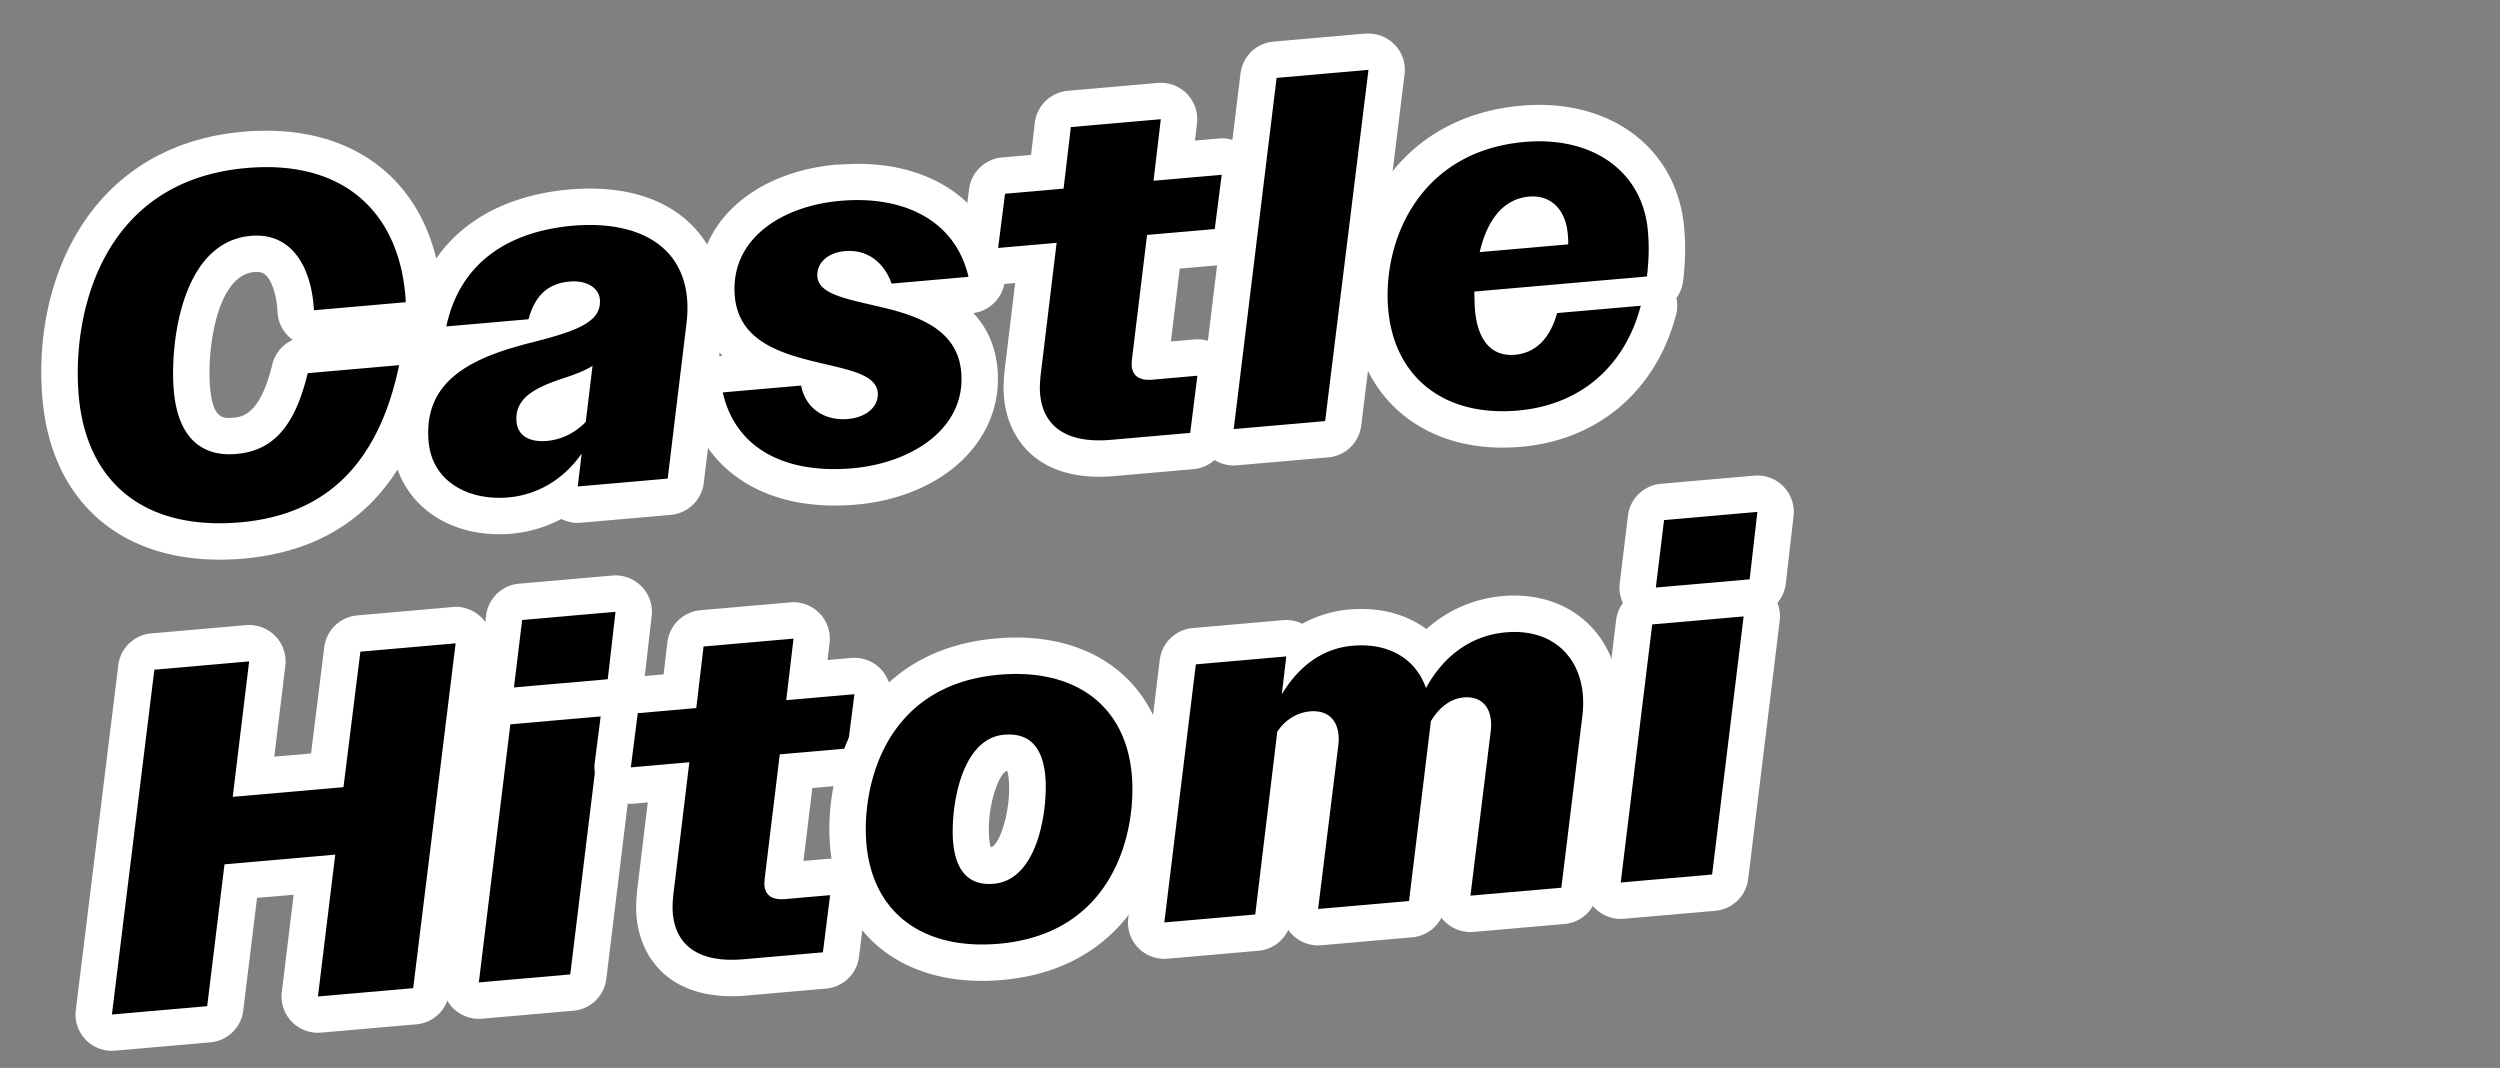
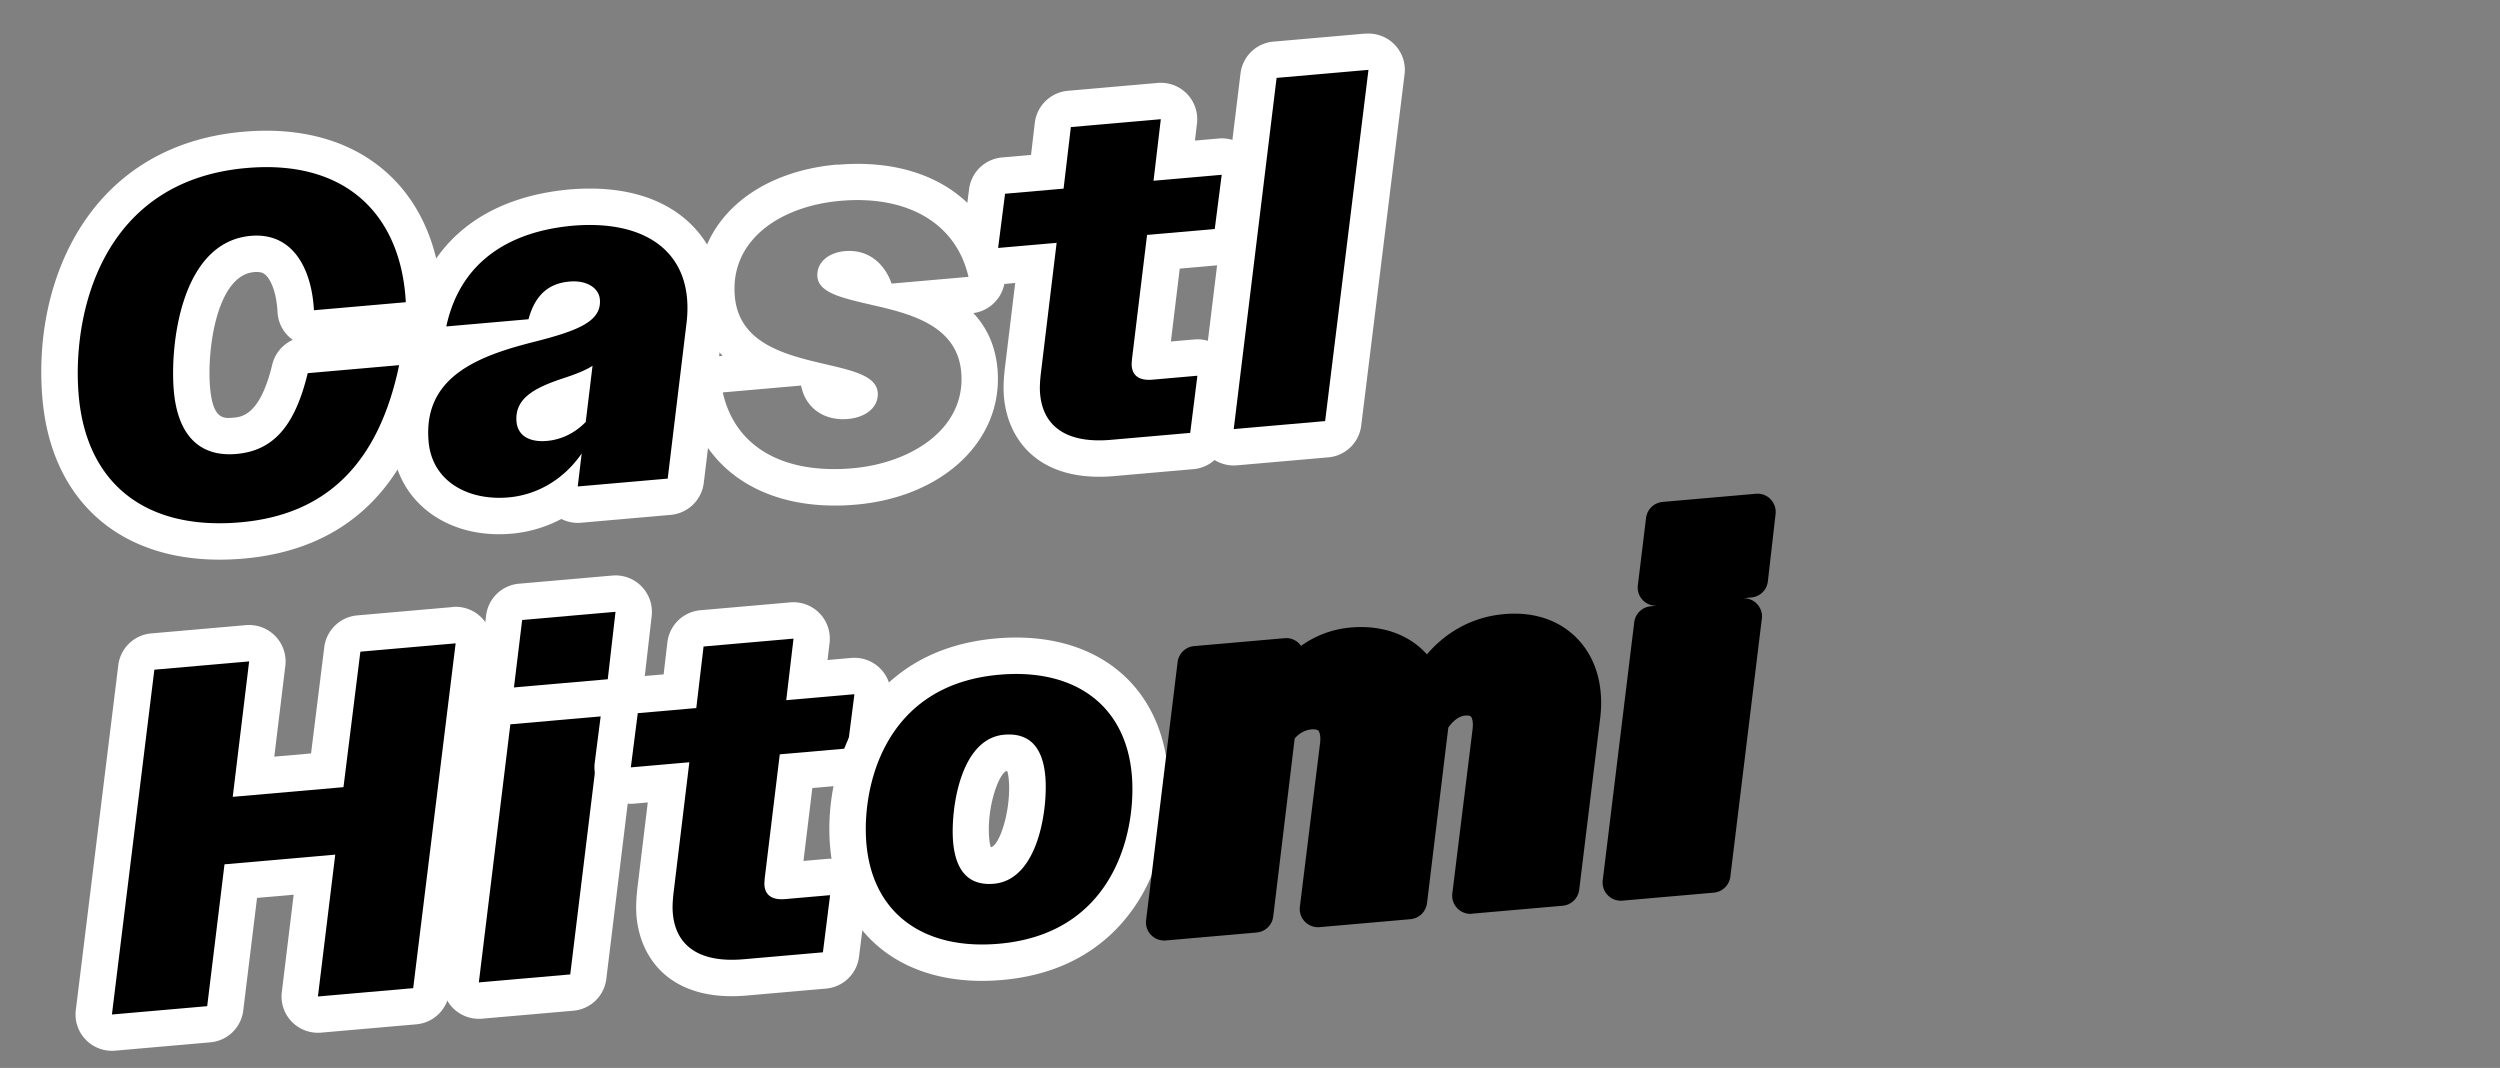
<svg xmlns="http://www.w3.org/2000/svg" width="206" height="88" fill="none" viewBox="0 0 206 88">
  <rect x="0" y="0" width="206" height="88" fill="#808080" stroke="none" />
  <g clip-path="url(#a)">
    <path fill="#000" d="M19.938 44.533c-8.647.757-14.232-3.653-14.945-11.802-.18-2.052-.313-7.36 2.34-12.27 2.581-4.794 7.023-7.602 12.841-8.11 4.314-.378 7.954.608 10.54 2.862 2.542 2.207 3.997 5.532 4.213 9.609.041.81-.56 1.505-1.368 1.575l-7.57.663a1.505 1.505 0 0 1-1.63-1.414c-.093-1.869-.647-3.376-1.516-4.133-.533-.466-1.202-.658-2.049-.584-4.911.43-5.184 8.896-4.988 11.137.32 3.656 2.054 3.976 3.529 3.847 1.474-.129 3.436-.883 4.556-5.518a1.505 1.505 0 0 1 1.326-1.14l7.531-.659c.468-.04.936.14 1.249.503a1.5 1.5 0 0 1 .345 1.305c-1.819 8.702-6.662 13.462-14.413 14.14z" />
    <path fill="#fff" d="M20.305 13.845c8.368-.732 12.76 4.023 13.134 11.057l-7.571.662c-.177-3.397-1.728-6.433-5.195-6.13-5.817.509-6.672 9.096-6.351 12.762s2.125 5.476 5.153 5.21c3.029-.264 4.82-2.268 5.882-6.657l7.532-.66c-1.698 8.14-6.029 12.333-13.082 12.95-7.85.687-12.689-3.226-13.32-10.439-.572-6.535 1.744-17.699 13.818-18.755m-.262-2.989C7.452 11.958 2.638 23.03 3.498 32.862c.783 8.946 7.127 13.992 16.57 13.166 8.449-.74 13.743-5.85 15.727-15.189a3 3 0 0 0 .082-1.01 3 3 0 0 0-1.235-2.181 3 3 0 0 0 1.794-2.908c-.243-4.496-1.87-8.188-4.727-10.658-2.911-2.526-6.944-3.64-11.666-3.226m-.83 23.562c-.786.069-1.673.146-1.903-2.483-.27-3.079.537-9.242 3.625-9.513.617-.054.824.129.933.22.412.355.913 1.375 1.001 3.074a2.99 2.99 0 0 0 1.255 2.29 3 3 0 0 0-1.69 2.035c-1.009 4.183-2.503 4.314-3.23 4.378z" />
    <path fill="#000" d="M42.033 42.48c-4.493.393-7.87-2.062-8.211-5.967-.4-4.573 2.342-6.961 5.276-8.312l-2.192.192a1.52 1.52 0 0 1-1.258-.502 1.5 1.5 0 0 1-.346-1.305c1.19-5.555 5.383-8.923 11.809-9.485 3.907-.312 6.998.592 8.943 2.63 1.679 1.75 2.358 4.24 1.985 7.195l-1.54 12.692c-.09.7-.654 1.252-1.36 1.314l-7.413.648a1.49 1.49 0 0 1-1.349-.625 9.4 9.4 0 0 1-4.354 1.526zm4.74-9.85c-2.594.869-2.766 1.436-2.718 1.983.008.09.02.12.03.118.034.038.276.157.853.106a3.46 3.46 0 0 0 1.898-.798l.18-1.491-.253.082zm.29-7.936c-.858.075-1.522.394-1.946 1.626 1.527-.445 2.866-.974 2.818-1.522-.03.003-.305-.154-.873-.104" />
    <path fill="#fff" d="M47.251 18.594c6.18-.5 10.046 2.374 9.305 8.14l-1.538 12.703-7.412.648.324-2.718c-1.532 2.222-3.756 3.42-6.027 3.619-3.308.289-6.297-1.297-6.587-4.604-.467-5.34 4.08-7.062 8.796-8.238 3.574-.915 5.474-1.683 5.317-3.476-.084-.957-1.103-1.59-2.497-1.468-1.594.139-2.807.968-3.383 3.106l-6.774.593c1.141-5.32 5.177-7.841 10.476-8.305m1.573 11.547c-.646.418-1.502.734-2.517 1.064-2.263.76-3.913 1.627-3.746 3.54.105 1.195 1.113 1.709 2.508 1.587 1.235-.108 2.35-.687 3.196-1.565zM46.99 15.606c-7.133.624-11.81 4.416-13.15 10.666a3 3 0 0 0 1.03 2.952c-1.7 1.674-2.849 4.033-2.552 7.42.412 4.712 4.546 7.794 9.836 7.331a10.75 10.75 0 0 0 4.1-1.212c.494.248 1.045.36 1.603.312l7.412-.649A3.01 3.01 0 0 0 57.99 39.8l1.54-12.702c.547-4.295-.99-6.94-2.382-8.405-2.266-2.372-5.772-3.44-10.138-3.088z" />
-     <path fill="#000" d="M70.392 40.08c-6.525.57-11.124-2.2-12.293-7.418a1.48 1.48 0 0 1 .255-1.216c.26-.355.653-.57 1.08-.607l4.633-.405c-2.452-.95-4.712-2.57-5.002-5.887-.44-5.03 3.705-8.937 10.071-9.494s10.962 2.294 12.133 7.421c.097.423.005.863-.245 1.216s-.653.57-1.081.607l-4.164.364c2.369.917 4.638 2.535 4.929 5.853.493 5.638-4.808 9.073-10.307 9.554zm-2.91-8.6c.204 1.076 1.048 1.655 2.253 1.55.677-.06 1.115-.339 1.096-.558-.25-.32-1.96-.722-3.088-.985-.092-.022-.174-.045-.267-.067zm1.372-8.863c.393.357 2.012.737 3.098.983-.29-.677-.928-1.535-2.203-1.423-.358.032-.847.185-.895.44" />
    <path fill="#fff" d="M69.257 16.549c5.38-.471 9.507 1.737 10.546 6.264l-6.336.555c-.588-1.676-1.935-2.843-3.848-2.675-1.394.122-2.364.97-2.263 2.125.119 1.355 2.203 1.775 4.58 2.33 3.196.724 6.937 1.722 7.268 5.507.412 4.702-4.161 7.511-8.943 7.93-5.539.484-9.656-1.605-10.705-6.25l6.455-.566c.367 1.895 1.942 2.922 3.855 2.755 1.594-.14 2.557-1.067 2.459-2.183-.119-1.355-2.004-1.792-4.258-2.318-3.239-.76-7.172-1.66-7.517-5.606-.408-4.662 3.766-7.436 8.707-7.869m-.262-2.99c-7.252.635-11.952 5.202-11.434 11.12.176 2.012.93 3.512 1.982 4.645l-.249.021a2.97 2.97 0 0 0-2.161 1.224 3 3 0 0 0-.5 2.432c1.341 5.926 6.658 9.215 13.89 8.582s12.181-5.342 11.67-11.18c-.174-1.992-.936-3.48-1.988-4.603a3.02 3.02 0 0 0 2.032-1.212 2.99 2.99 0 0 0 .5-2.433c-1.36-5.914-6.617-9.198-13.73-8.576z" />
    <path fill="#000" d="M91.669 37.736c-4.354.38-7.142-1.544-7.457-5.15-.06-.687-.008-1.344.06-1.943l1.083-8.968-2.979.26a1.53 1.53 0 0 1-1.214-.455 1.54 1.54 0 0 1-.409-1.23l.573-4.466a1.5 1.5 0 0 1 1.362-1.304l3.606-.316.456-3.854a1.5 1.5 0 0 1 1.36-1.314l7.412-.648c.448-.04.894.123 1.204.447.319.323.469.772.417 1.218l-.38 3.235 3.776-.33a1.53 1.53 0 0 1 1.215.456c.309.324.46.783.408 1.23l-.572 4.466a1.5 1.5 0 0 1-1.362 1.304l-4.363.381-1.092 8.98.006.07 3.756-.33a1.53 1.53 0 0 1 1.214.457c.32.323.47.782.409 1.229l-.592 4.71a1.5 1.5 0 0 1-1.361 1.303l-6.535.572z" />
    <path fill="#fff" d="m95.651 9.823-.6 5.071 5.618-.491-.573 4.466-5.578.489-1.237 10.186c-.02.243-.041.445-.028.605.077.877.71 1.223 1.706 1.136l3.706-.325-.592 4.71-6.535.572c-3.666.32-5.599-1.117-5.832-3.786-.046-.519-.011-1.044.056-1.652l1.304-10.794-4.821.421.572-4.467 4.822-.421.6-5.072zm-.251-2.99-7.412.649a3.01 3.01 0 0 0-2.72 2.637l-.311 2.647-2.391.209a2.996 2.996 0 0 0-2.713 2.606l-.573 4.467a3.04 3.04 0 0 0 .807 2.46c.63.657 1.522.99 2.43.911l1.135-.1-.863 7.123c-.07.679-.134 1.447-.062 2.274.307 3.507 2.856 7.058 9.082 6.513l6.535-.572a3 3 0 0 0 2.713-2.616l.573-4.577a2.995 2.995 0 0 0-3.217-3.493l-1.932.169.729-6.006 3.158-.277a2.996 2.996 0 0 0 2.713-2.606l.554-4.335c.048-.255.056-.507.033-.776a2.996 2.996 0 0 0-3.25-2.727l-1.953.171.15-1.278c.038-.244.046-.496.025-.745a2.996 2.996 0 0 0-3.25-2.727z" />
    <path fill="#000" d="M101.79 36.85a1.5 1.5 0 0 1-1.214-.456 1.48 1.48 0 0 1-.408-1.219l3.531-28.938a1.51 1.51 0 0 1 1.361-1.313l7.571-.663c.448-.039.894.123 1.214.456.31.325.469.772.409 1.23l-3.571 28.94a1.51 1.51 0 0 1-1.361 1.314l-7.531.66z" />
    <path fill="#fff" d="m112.762 5.756-3.571 28.941-7.532.659 3.532-28.938zm-.262-2.989-7.571.662a2.99 2.99 0 0 0-2.711 2.627l-3.532 28.938c-.111.903.188 1.8.817 2.448s1.521.98 2.418.902l7.531-.658a2.99 2.99 0 0 0 2.712-2.617l3.571-28.941a2.98 2.98 0 0 0-.816-2.448 3.01 3.01 0 0 0-2.418-.903z" />
-     <path fill="#000" d="M125.206 35.324c-6.913.605-11.743-3.2-12.312-9.704-.618-7.053 3.509-14.622 12.604-15.417 6.435-.563 11.286 3.017 11.783 8.706.131 1.494.068 2.604-.079 4.022a1.49 1.49 0 0 1-.917 1.224c.022.019.033.038.056.066.314.374.428.876.299 1.349-1.5 5.692-5.677 9.24-11.445 9.745zm-2.172-9.909c.215 2.45 1.231 2.362 1.669 2.324.379-.034 1.534-.135 2.164-2.348.029-.123.079-.238.14-.343 0 0-3.974.357-3.973.367m4.549-6.642c-.219-.783-.703-1.143-1.47-1.075-.388.034-1.245.108-1.977 1.377z" />
-     <path fill="#fff" d="M125.629 11.697c5.538-.485 9.722 2.362 10.158 7.343.126 1.434.057 2.484-.074 3.74l-14.226 1.245c.009.561.015 1.083.053 1.521.227 2.59 1.421 3.85 3.294 3.687 1.634-.143 2.861-1.254 3.474-3.436l6.893-.603c-1.357 5.138-5.105 8.196-10.126 8.635-6.096.534-10.199-2.761-10.687-8.34s2.514-13.029 11.241-13.792m-3.703 9.077 7.292-.638c.012-.322-.013-.601-.037-.88-.167-1.913-1.326-3.217-3.198-3.053-1.873.164-3.356 1.579-4.057 4.571m3.441-12.066c-10.071.881-14.65 9.242-13.968 17.043.638 7.292 6.237 11.74 13.938 11.067 6.296-.55 11.045-4.55 12.724-10.72a2.9 2.9 0 0 0 .129-1.165 2.4 2.4 0 0 0-.053-.377c.305-.419.502-.918.564-1.465.153-1.469.216-2.7.075-4.313-.575-6.565-6.087-10.71-13.409-10.07" />
    <path fill="#000" d="M26.328 83.605a1.5 1.5 0 0 1-1.215-.456 1.48 1.48 0 0 1-.407-1.219l1.206-9.852-6.067.53-1.282 10.482c-.089.7-.653 1.252-1.36 1.314l-7.85.686a1.5 1.5 0 0 1-1.215-.456 1.5 1.5 0 0 1-.408-1.229l3.497-28.412c.089-.7.653-1.252 1.36-1.314l7.81-.683a1.52 1.52 0 0 1 1.214.446c.31.324.469.772.408 1.219l-1.132 9.324 6.077-.532 1.237-9.956c.09-.7.653-1.251 1.36-1.313l7.85-.687c.449-.04.895.123 1.215.456.31.324.469.772.409 1.229l-3.497 28.413c-.09.7-.654 1.252-1.361 1.314l-7.85.686z" />
    <path fill="#fff" d="m37.544 53.011-3.497 28.413-7.85.687 1.427-11.69-9.125.8-1.427 11.688-7.85.687 3.497-28.413 7.81-.683-1.352 11.16 9.125-.798 1.392-11.164zm-.261-2.989-7.85.687a3 3 0 0 0-2.713 2.617l-1.09 8.758-3.029.265.91-7.488a3 3 0 0 0-.825-2.447 3.01 3.01 0 0 0-2.418-.903l-7.81.683a2.99 2.99 0 0 0-2.712 2.627L6.248 83.224a2.98 2.98 0 0 0 .817 2.448 3.01 3.01 0 0 0 2.418.903l7.85-.687a2.99 2.99 0 0 0 2.711-2.627l1.136-9.274 3.018-.264-.975 8.016a2.98 2.98 0 0 0 .817 2.448 3.01 3.01 0 0 0 2.418.902l7.85-.686a2.99 2.99 0 0 0 2.711-2.627l3.48-28.27a2.996 2.996 0 0 0-3.217-3.493z" />
    <path fill="#000" d="M39.597 82.444a1.5 1.5 0 0 1-1.214-.456 1.48 1.48 0 0 1-.408-1.219l2.596-21.267c.09-.7.654-1.252 1.361-1.314l.558-.048a1.5 1.5 0 0 1-1.214-.456 1.48 1.48 0 0 1-.408-1.22l.678-5.56c.089-.7.653-1.251 1.36-1.313l7.691-.673c.448-.04.894.123 1.204.447s.469.772.417 1.218l-.638 5.557a1.5 1.5 0 0 1-1.36 1.323l-.757.066c.449-.039.894.123 1.215.456.31.325.469.772.407 1.22L48.49 80.472c-.09.7-.653 1.251-1.36 1.313z" />
    <path fill="#fff" d="m50.718 50.413-.638 5.557-7.73.676.677-5.56zm-1.134 8.612-2.596 21.267-7.532.659 2.597-21.267zm.872-11.6-7.69.672a2.99 2.99 0 0 0-2.712 2.627l-.678 5.56c-.07.568.03 1.132.264 1.633a3.03 3.03 0 0 0-.56 1.404L36.484 80.59a2.98 2.98 0 0 0 .816 2.448 3.01 3.01 0 0 0 2.418.902l7.531-.658a2.99 2.99 0 0 0 2.712-2.627l2.596-21.267a3 3 0 0 0-.19-1.48c.373-.443.627-.987.694-1.596l.638-5.556a3.01 3.01 0 0 0-.836-2.437 2.99 2.99 0 0 0-2.407-.893" />
    <path fill="#000" d="M61.404 80.537c-4.354.38-7.142-1.544-7.457-5.15-.06-.688-.008-1.345.06-1.943l1.083-8.968-2.979.26a1.53 1.53 0 0 1-1.214-.456 1.54 1.54 0 0 1-.409-1.229l.573-4.467a1.5 1.5 0 0 1 1.362-1.303l3.606-.316.456-3.854a1.5 1.5 0 0 1 1.36-1.314l7.412-.648c.448-.04.894.122 1.204.447.32.323.469.772.418 1.218l-.38 3.235 3.776-.33a1.53 1.53 0 0 1 1.214.456c.31.324.46.783.409 1.229l-.573 4.467a1.5 1.5 0 0 1-1.362 1.303l-4.363.382-1.092 8.98-.004.07 3.766-.33a1.53 1.53 0 0 1 1.215.457c.319.323.47.781.408 1.229l-.592 4.709a1.5 1.5 0 0 1-1.361 1.304l-6.535.571z" />
    <path fill="#fff" d="m65.386 52.623-.6 5.072 5.618-.492-.572 4.467-5.579.488-1.237 10.187c-.019.242-.041.445-.027.605.076.876.709 1.222 1.705 1.135l3.706-.324-.592 4.71-6.535.571c-3.666.32-5.598-1.116-5.832-3.786-.045-.518-.011-1.043.056-1.651l1.304-10.795-4.821.422.573-4.467 4.821-.422.6-5.071zm-.261-2.988-7.412.648a3.01 3.01 0 0 0-2.72 2.637l-.31 2.647-2.392.21a2.996 2.996 0 0 0-2.713 2.606l-.573 4.467a3.04 3.04 0 0 0 .808 2.459c.63.657 1.522.99 2.428.912l1.136-.1-.863 7.123c-.07.678-.134 1.447-.062 2.274.307 3.506 2.856 7.058 9.083 6.513l6.535-.572a3 3 0 0 0 2.712-2.616l.573-4.578c.039-.244.056-.507.034-.766a2.996 2.996 0 0 0-3.25-2.727l-1.933.17.73-6.007 3.157-.276a2.996 2.996 0 0 0 2.713-2.607l.555-4.334c.047-.256.056-.507.032-.776a2.996 2.996 0 0 0-3.25-2.727l-1.953.17.15-1.277c.039-.245.047-.496.025-.745a2.996 2.996 0 0 0-3.25-2.727z" />
    <path fill="#000" d="M82.452 79.257c-7.162.627-11.97-3.048-12.544-9.603-.435-4.971 1.582-14.614 12.311-15.552 7.163-.627 11.971 3.048 12.545 9.603.435 4.971-1.582 14.614-12.312 15.552m.421-17.222c-2.261.198-3.053 4.804-2.842 7.215.194 2.212 1.19 2.124 1.728 2.077 2.45-.214 3.054-5.246 2.882-7.218-.194-2.212-1.22-2.122-1.768-2.074" />
-     <path fill="#fff" d="M82.34 55.597c6.216-.544 10.418 2.501 10.92 8.24.39 4.462-1.305 13.083-10.948 13.927-6.216.544-10.418-2.502-10.92-8.24-.39-4.463 1.305-13.083 10.948-13.927m-.45 17.225c3.745-.328 4.461-6.374 4.245-8.844s-1.36-3.615-3.393-3.437c-3.706.324-4.421 6.37-4.205 8.84s1.36 3.615 3.352 3.44m.189-20.214c-6.605.578-9.943 4.193-11.593 7.128-1.607 2.86-2.383 6.613-2.083 10.05.645 7.361 6.2 11.664 14.17 10.966 6.605-.578 9.943-4.192 11.593-7.127 1.607-2.861 2.383-6.613 2.082-10.05-.644-7.362-6.21-11.663-14.17-10.967m-.432 17.213a3.3 3.3 0 0 1-.133-.71c-.236-2.7.861-5.537 1.479-5.591.042.137.102.362.132.711.213 2.43-.728 5.444-1.488 5.591z" />
+     <path fill="#fff" d="M82.34 55.597c6.216-.544 10.418 2.501 10.92 8.24.39 4.462-1.305 13.083-10.948 13.927-6.216.544-10.418-2.502-10.92-8.24-.39-4.463 1.305-13.083 10.948-13.927m-.45 17.225c3.745-.328 4.461-6.374 4.245-8.844s-1.36-3.615-3.393-3.437c-3.706.324-4.421 6.37-4.205 8.84s1.36 3.615 3.352 3.44m.189-20.214c-6.605.578-9.943 4.193-11.593 7.128-1.607 2.86-2.383 6.613-2.083 10.05.645 7.361 6.2 11.664 14.17 10.966 6.605-.578 9.943-4.192 11.593-7.127 1.607-2.861 2.383-6.613 2.082-10.05-.644-7.362-6.21-11.663-14.17-10.967m-.432 17.213a3.3 3.3 0 0 1-.133-.71c-.236-2.7.861-5.537 1.479-5.591.042.137.102.362.132.711.213 2.43-.728 5.444-1.488 5.591" />
    <path fill="#000" d="M121.295 75.297a1.5 1.5 0 0 1-1.214-.456 1.5 1.5 0 0 1-.409-1.23l1.668-13.516c.075-.64-.054-.97-.142-1.052-.099-.102-.379-.087-.459-.08-.617.054-1.104.568-1.399.986l-1.755 14.478a1.51 1.51 0 0 1-1.361 1.313l-7.491.656a1.5 1.5 0 0 1-1.214-.456 1.5 1.5 0 0 1-.409-1.23l1.668-13.516c.063-.548-.046-.88-.147-.991-.087-.083-.292-.125-.561-.102-.528.047-1.026.321-1.389.754l-1.768 14.67a1.51 1.51 0 0 1-1.361 1.314l-7.491.655a1.5 1.5 0 0 1-1.215-.456 1.48 1.48 0 0 1-.407-1.219l2.596-21.267c.09-.7.653-1.252 1.36-1.313l7.452-.652a1.49 1.49 0 0 1 1.36.633 8.2 8.2 0 0 1 4.104-1.513c2.59-.227 4.82.592 6.267 2.212 1.667-1.942 3.864-3.098 6.355-3.316 2.49-.218 4.561.504 6.028 2.012 1.545 1.591 2.21 3.912 1.897 6.54l-1.732 14.164a1.51 1.51 0 0 1-1.36 1.314l-7.492.655z" />
-     <path fill="#fff" d="M124.084 52.105c4.304-.376 6.818 2.656 6.304 6.877l-1.732 14.165-7.492.655 1.669-13.517c.234-1.907-.7-2.95-2.214-2.817-1.156.1-2.089.905-2.719 1.964l-.068.608-1.728 14.205-7.492.655 1.669-13.516c.201-1.825-.697-2.91-2.33-2.768-1.116.098-2.103.746-2.704 1.682l-1.815 15.056-7.491.655 2.596-21.267 7.452-.652-.37 3.124c1.403-2.331 3.363-3.788 5.834-4.004 3.068-.268 5.24 1.148 6.047 3.487 1.454-2.657 3.715-4.34 6.584-4.592m-.261-2.988a10.74 10.74 0 0 0-6.287 2.718c-1.674-1.239-3.874-1.83-6.345-1.613a9.7 9.7 0 0 0-3.882 1.173 3 3 0 0 0-1.582-.294l-7.451.652a2.99 2.99 0 0 0-2.712 2.627l-2.596 21.267c-.112.903.188 1.8.816 2.448a3.01 3.01 0 0 0 2.418.903l7.492-.656a2.99 2.99 0 0 0 2.459-1.72q.138.198.303.364a3.01 3.01 0 0 0 2.418.903l7.491-.655a3 3 0 0 0 2.408-1.616c.069.094.147.188.235.27a3.01 3.01 0 0 0 2.418.903l7.491-.656a2.99 2.99 0 0 0 2.712-2.626l1.732-14.165c.372-3.084-.44-5.834-2.305-7.758-1.788-1.842-4.354-2.721-7.233-2.47" />
    <path fill="#000" d="M133.688 74.213a1.5 1.5 0 0 1-1.215-.456 1.48 1.48 0 0 1-.407-1.22l2.596-21.267c.089-.7.653-1.251 1.361-1.313l.557-.05a1.5 1.5 0 0 1-1.214-.455 1.49 1.49 0 0 1-.408-1.22l.678-5.56a1.51 1.51 0 0 1 1.361-1.313l7.691-.673c.448-.039.894.123 1.203.447s.469.772.418 1.218l-.638 5.557a1.5 1.5 0 0 1-1.36 1.324l-.757.066c.448-.04.894.122 1.214.456.31.324.469.772.408 1.219L142.58 72.24a1.51 1.51 0 0 1-1.361 1.314z" />
-     <path fill="#fff" d="m144.808 42.181-.638 5.557-7.73.676.678-5.56zm-1.133 8.612-2.597 21.267-7.531.659 2.596-21.267zm.872-11.6-7.691.672a2.99 2.99 0 0 0-2.711 2.627l-.678 5.56a3 3 0 0 0 .263 1.633 3.05 3.05 0 0 0-.56 1.404l-2.596 21.268a2.98 2.98 0 0 0 .817 2.448 3.01 3.01 0 0 0 2.418.902l7.531-.658a2.99 2.99 0 0 0 2.711-2.627l2.596-21.267a3 3 0 0 0-.189-1.479c.373-.444.626-.988.693-1.596l.638-5.557a3.01 3.01 0 0 0-.835-2.437 2.99 2.99 0 0 0-2.407-.893" />
  </g>
  <defs>
    <clipPath id="a">
      <path fill="#fff" d="M0 12.61 144.13 0l6.543 74.794-144.13 12.61z" />
    </clipPath>
  </defs>
</svg>